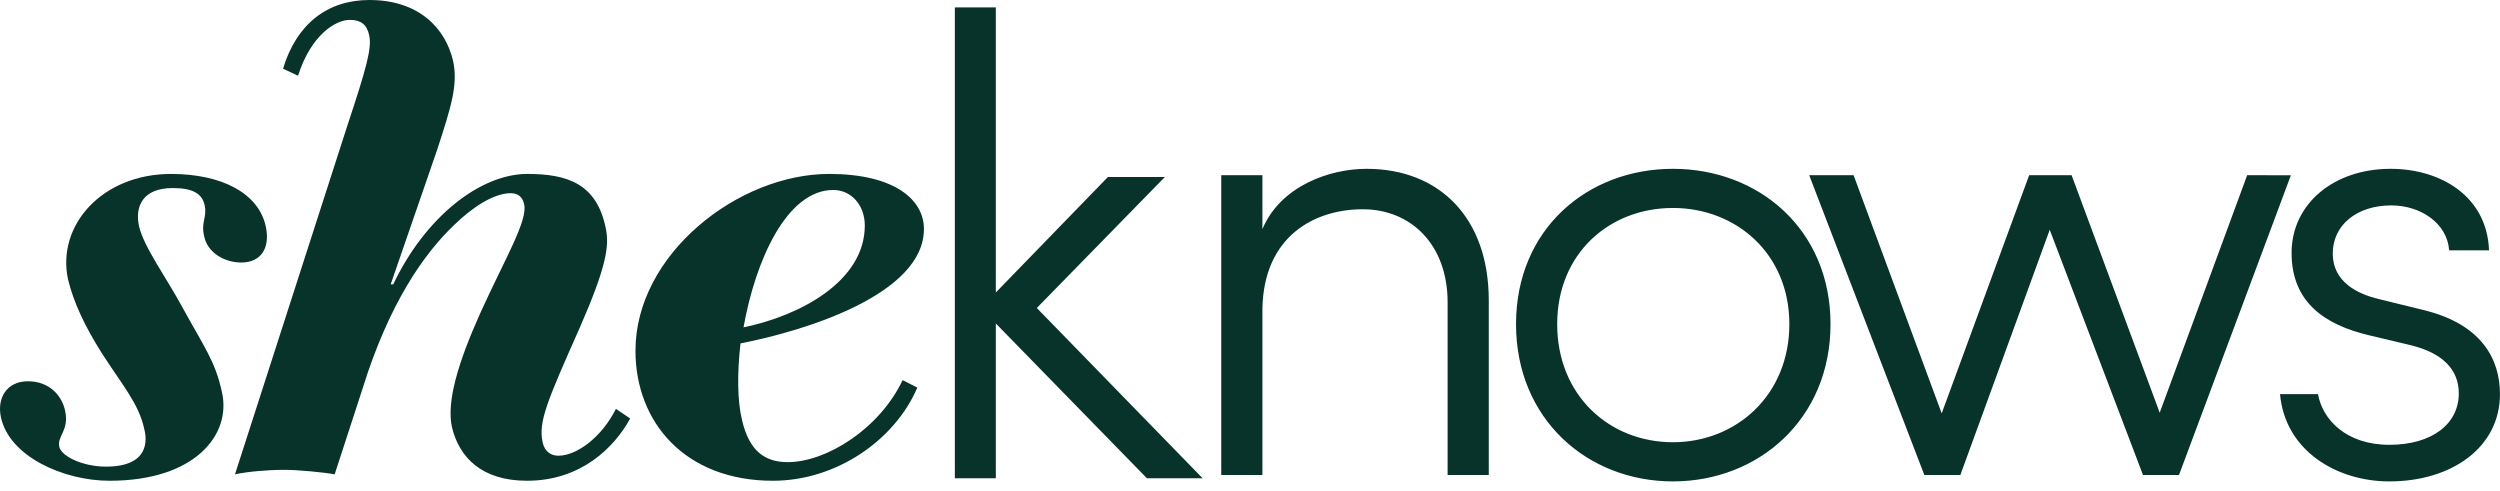
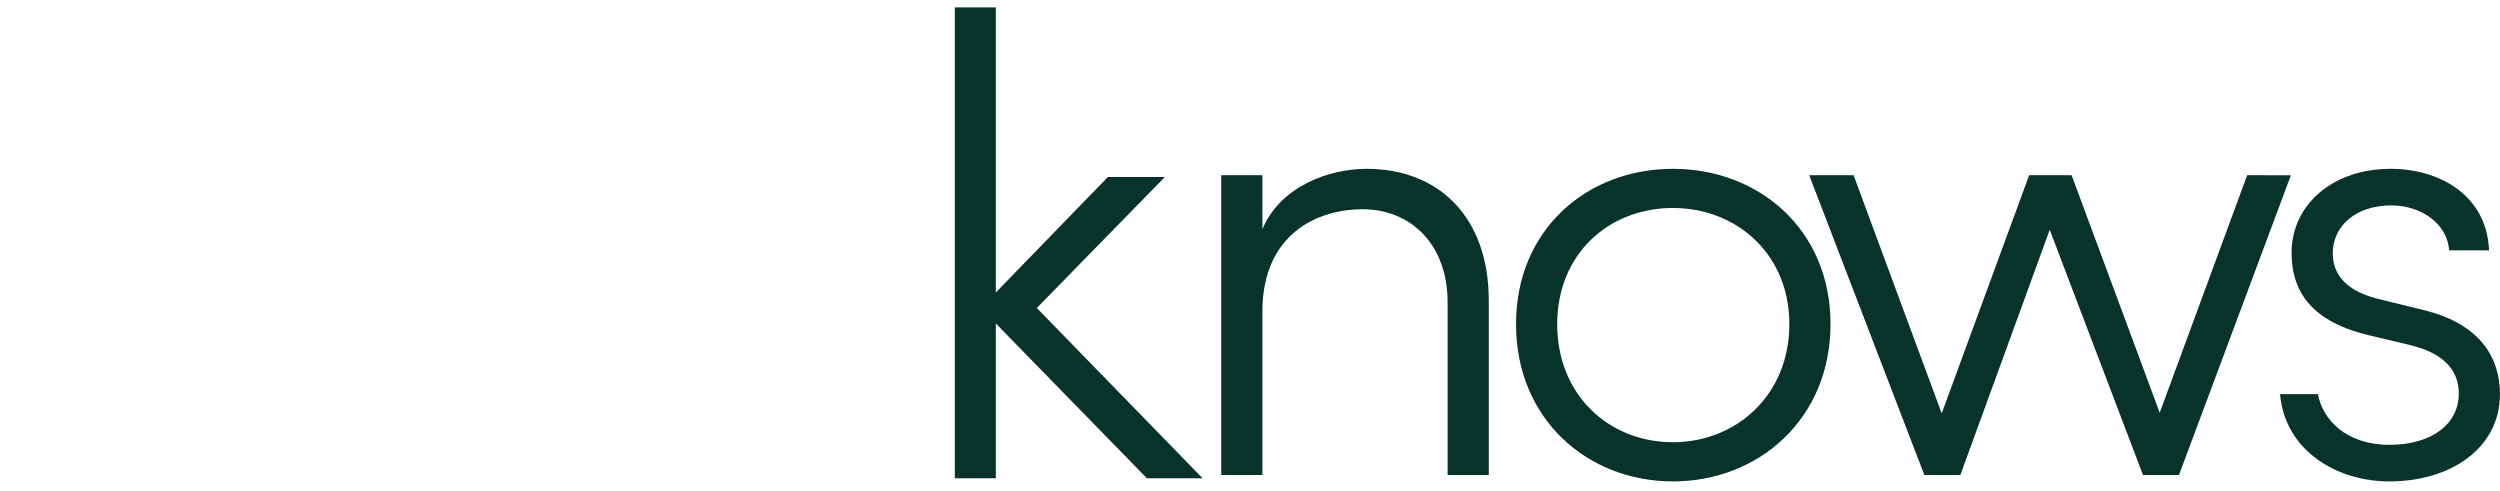
<svg xmlns="http://www.w3.org/2000/svg" fill="none" viewBox="0 0 112 22" height="22" width="112">
  <path fill="#07332A" d="M108.57 13.889L106.582 13.4C105.602 13.17 104.507 12.624 104.507 11.358C104.507 10.093 105.573 9.202 107.129 9.202C108.454 9.202 109.636 10.007 109.722 11.215H111.508C111.422 8.799 109.347 7.563 107.1 7.563C104.536 7.563 102.663 9.144 102.663 11.33C102.663 13.573 104.19 14.55 106.092 15.01L108.022 15.47C109.405 15.816 110.154 16.534 110.154 17.627C110.154 18.979 108.973 19.927 107.043 19.927C105.084 19.927 104.046 18.777 103.845 17.656H102.145C102.375 20.215 104.709 21.567 107.042 21.567C109.837 21.567 111.998 20.043 111.998 17.656C111.998 16.103 111.191 14.522 108.57 13.889ZM100.673 7.85L96.755 18.49L92.808 7.85H90.906L86.988 18.519L83.041 7.85H81.053L86.21 21.279H87.824L91.828 10.294L96.006 21.279H97.619L102.632 7.851L100.673 7.85ZM74.948 19.812C72.096 19.812 69.762 17.713 69.762 14.521C69.762 11.358 72.096 9.317 74.948 9.317C77.772 9.317 80.163 11.358 80.163 14.521C80.163 17.713 77.771 19.812 74.948 19.812ZM74.948 7.563C71.116 7.563 67.918 10.266 67.918 14.521C67.918 18.777 71.116 21.567 74.948 21.567C78.78 21.567 82.007 18.777 82.007 14.521C82.007 10.266 78.78 7.563 74.948 7.563ZM61.223 7.563C59.552 7.563 57.362 8.339 56.556 10.266V7.85H54.712V21.279H56.556V13.832C56.613 10.582 58.889 9.375 61.05 9.375C63.211 9.375 64.853 10.956 64.853 13.544V21.279H66.697V13.458C66.697 9.748 64.479 7.563 61.223 7.563ZM52.185 7.931H49.633L44.613 13.104V0.331H42.777V21.427H44.613V14.492L51.383 21.427H53.878L46.449 13.798L52.185 7.931Z" />
-   <path fill="#07332A" d="M37.33 8.511C38.141 8.511 38.743 9.195 38.743 10.102C38.743 12.617 35.812 14.152 33.31 14.665C33.848 11.646 35.255 8.511 37.33 8.511ZM41.392 10.258C41.392 8.936 40.058 7.792 37.148 7.792C33.071 7.792 28.469 11.391 28.469 15.712C28.469 18.918 30.69 21.538 34.628 21.538C37.462 21.538 40.086 19.725 41.096 17.364L40.438 17.029C39.407 19.204 37.028 20.704 35.286 20.704C34.249 20.704 33.563 20.186 33.246 18.835C33.028 17.943 33.024 16.707 33.175 15.384C36.067 14.821 41.392 13.187 41.392 10.258ZM25.014 20.416C24.726 20.416 24.407 20.272 24.309 19.812C24.114 18.892 24.5 18.001 25.98 14.665C27.162 11.962 27.306 11.013 27.14 10.237C26.741 8.224 25.41 7.792 23.624 7.792C21.521 7.792 19.049 9.719 17.618 12.738H17.503L19.588 6.7C20.215 4.773 20.526 3.796 20.299 2.732C19.964 1.294 18.796 0 16.548 0C14.676 0 13.289 1.064 12.68 3.077L13.352 3.393C13.94 1.553 15.039 0.891 15.672 0.891C16.162 0.891 16.435 1.092 16.54 1.581C16.662 2.156 16.436 2.99 15.559 5.636L10.527 21.25C11.05 21.135 11.954 21.049 12.732 21.049C13.366 21.049 14.542 21.164 14.993 21.25L16.247 17.397C17.427 13.601 18.995 11.358 20.362 10.064C21.102 9.345 22.079 8.655 22.886 8.655C23.26 8.655 23.424 8.885 23.479 9.144C23.661 9.863 22.639 11.56 21.54 13.975C20.503 16.276 20.006 18.001 20.244 19.122C20.561 20.474 21.565 21.538 23.611 21.538C26.031 21.538 27.527 20.042 28.232 18.748L27.593 18.317C26.946 19.611 25.821 20.416 25.014 20.416Z" />
-   <path fill="#07332A" d="M8.19 13.803C7.518 12.537 6.422 11.042 6.226 10.122C6.042 9.259 6.383 8.425 7.738 8.425C8.659 8.425 9.06 8.684 9.17 9.202C9.287 9.748 8.984 9.949 9.153 10.611C9.3 11.301 10.032 11.761 10.81 11.761C11.703 11.761 12.11 11.1 11.908 10.151C11.589 8.655 9.936 7.793 7.66 7.793C4.577 7.793 2.532 10.093 3.046 12.509C3.302 13.573 3.816 14.637 4.557 15.816C5.462 17.224 6.221 18.087 6.46 19.209C6.599 19.726 6.677 20.905 4.747 20.905C3.71 20.905 2.748 20.445 2.656 20.014C2.552 19.525 3.108 19.295 2.918 18.404C2.771 17.713 2.204 17.081 1.254 17.081C0.303 17.081 -0.143 17.828 0.041 18.691C0.414 20.445 2.836 21.538 4.91 21.538C8.742 21.538 10.376 19.468 9.943 17.57C9.65 16.189 9.134 15.528 8.191 13.803" />
</svg>